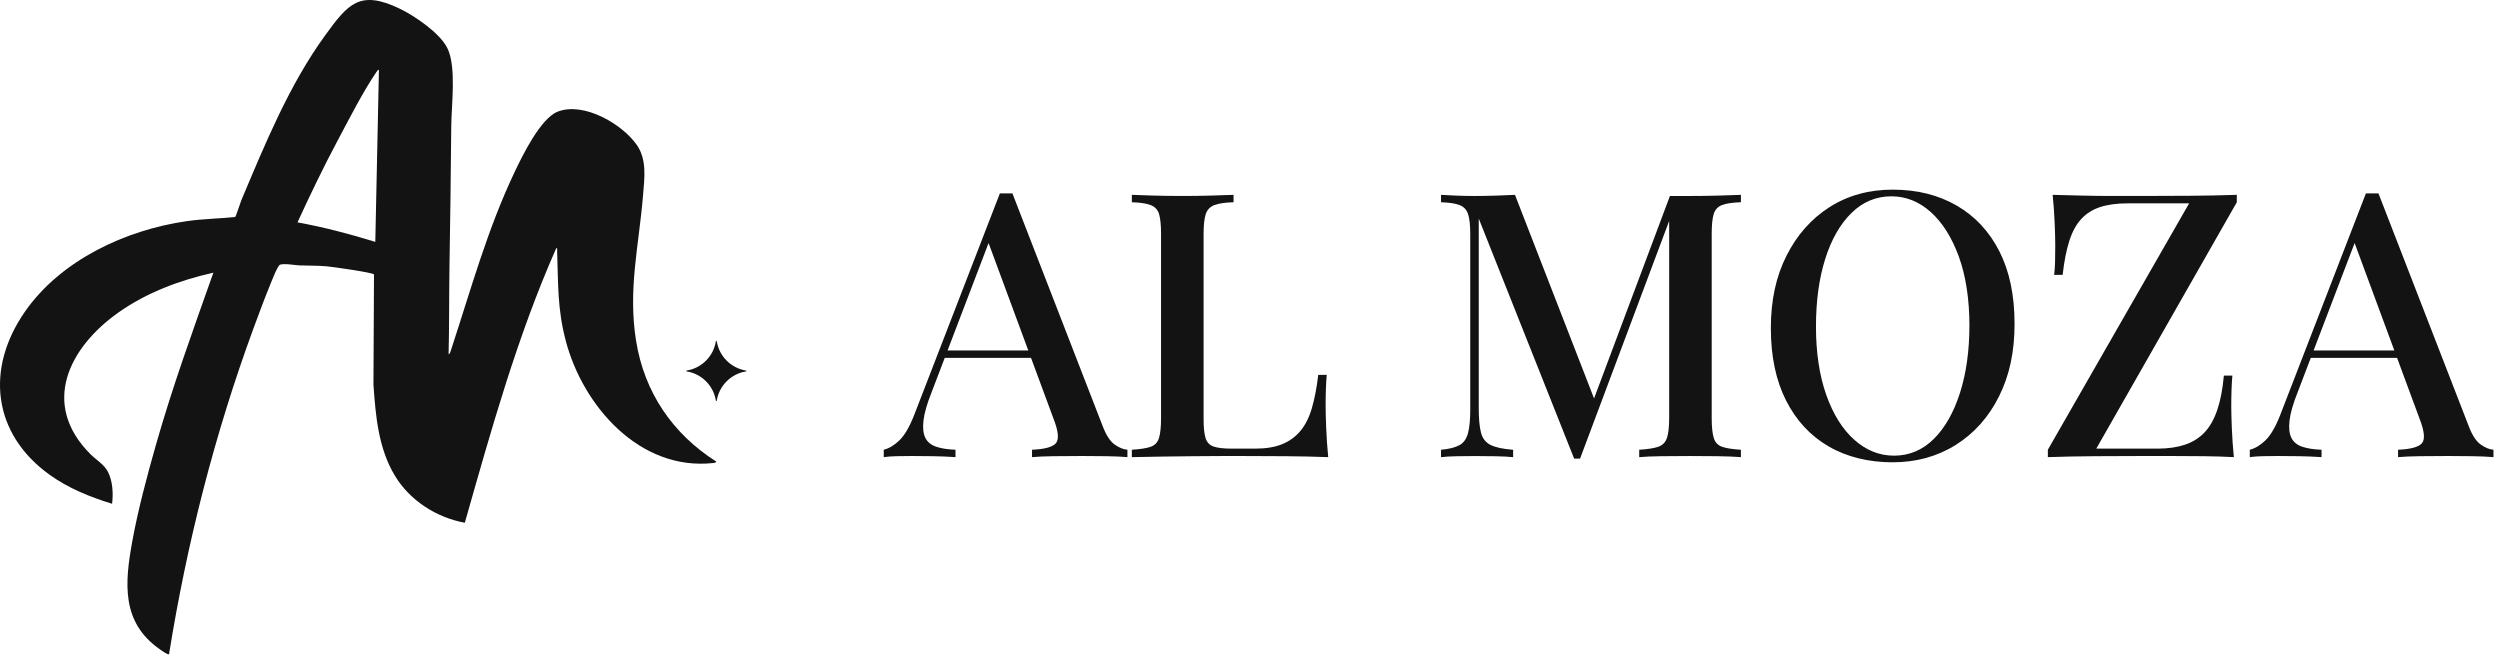
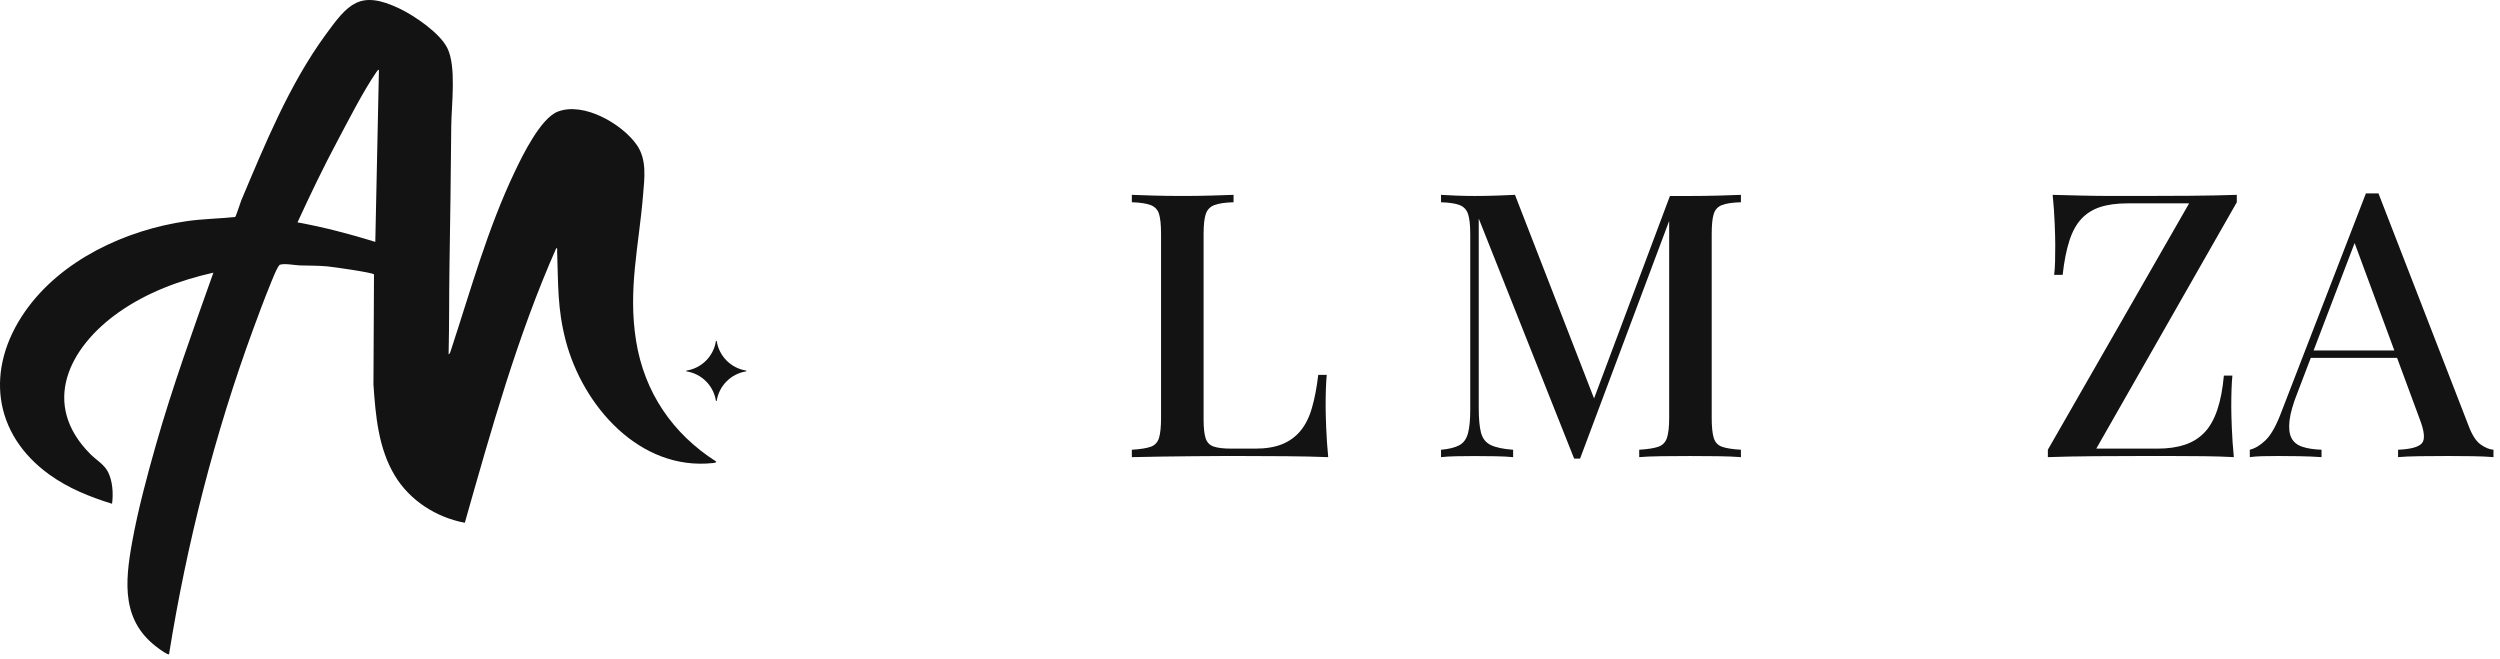
<svg xmlns="http://www.w3.org/2000/svg" width="364" height="96" viewBox="0 0 364 96" fill="none">
  <path d="M108.614 54.078C106.434 54.427 104.709 56.149 104.36 58.331C104.347 58.412 104.244 58.412 104.232 58.331C103.884 56.149 102.165 54.427 99.981 54.078C99.901 54.065 99.901 53.962 99.981 53.95C102.165 53.602 103.886 51.872 104.232 49.689C104.245 49.608 104.348 49.608 104.36 49.689C104.708 51.872 106.434 53.601 108.614 53.95C108.694 53.964 108.694 54.067 108.614 54.078Z" fill="#131313" />
  <path d="M92.613 49.628C91.41 42.115 93.03 35.754 93.629 28.42C93.831 25.952 94.219 23.249 92.712 21.095C90.58 18.046 85.005 14.794 81.217 16.25C78.718 17.21 76.082 22.622 74.947 25.008C70.962 33.376 68.552 42.191 65.671 50.946C65.616 51.115 65.513 51.549 65.316 51.576C65.418 47.422 65.378 43.261 65.439 39.103C65.543 32.203 65.656 25.309 65.702 18.387C65.724 15.266 66.489 9.69 65.119 6.974C64.02 4.792 60.381 2.308 58.183 1.255C52.35 -1.539 50.663 0.581 47.345 5.144C42.102 12.356 38.577 20.998 35.126 29.185C34.972 29.549 34.375 31.5 34.236 31.592C31.895 31.839 29.539 31.863 27.201 32.198C18.304 33.475 8.851 37.862 3.622 45.39C-2.131 53.673 -1.094 63.124 7.188 69.101C9.934 71.082 13.096 72.358 16.317 73.348C16.509 71.882 16.411 70.07 15.73 68.724C15.169 67.614 14.028 66.987 13.175 66.134C5.872 58.84 10.032 50.583 17.277 45.477C21.387 42.582 26.184 40.8 31.069 39.7C28.127 47.999 25.115 56.289 22.704 64.768C21.411 69.314 20.097 74.217 19.253 78.861C18.157 84.896 17.659 90.579 23.201 94.488C23.421 94.644 24.454 95.404 24.613 95.25C27.204 79.108 31.264 63.173 36.894 47.846C37.665 45.748 38.458 43.617 39.301 41.549C39.507 41.042 40.421 38.644 40.773 38.538C41.495 38.324 42.889 38.617 43.647 38.644C44.962 38.69 46.283 38.661 47.595 38.778C48.378 38.847 54.252 39.671 54.454 39.955L54.374 56.002C54.692 60.559 55.087 65.259 57.486 69.247C59.672 72.88 63.534 75.347 67.678 76.114C71.519 62.6 75.299 49.001 80.987 36.14C81.216 36.108 81.11 36.439 81.118 36.598C81.29 41.332 81.137 44.91 82.368 49.598C84.859 59.101 93.136 68.593 103.843 67.416C104.043 67.394 104.171 67.402 104.296 67.212C97.935 63.167 93.812 57.123 92.613 49.626V49.628ZM54.644 35.217C50.922 34.066 47.155 33.075 43.316 32.378C45.166 28.35 47.088 24.345 49.176 20.436C50.822 17.354 52.861 13.322 54.798 10.498C54.891 10.364 55.002 10.184 55.172 10.147L54.644 35.217Z" fill="#131313" />
-   <path d="M147.406 28.152L160.544 62.026C161.047 63.357 161.63 64.255 162.295 64.723C162.959 65.19 163.579 65.443 164.153 65.479V66.558C163.293 66.485 162.277 66.44 161.112 66.422C159.945 66.404 158.769 66.395 157.584 66.395C156.077 66.395 154.676 66.404 153.385 66.422C152.092 66.44 151.051 66.485 150.263 66.558V65.479C152.094 65.406 153.25 65.093 153.737 64.535C154.221 63.978 154.104 62.782 153.387 60.949L143.696 34.733L144.556 33.763L135.619 57.173C134.973 58.792 134.588 60.139 134.462 61.218C134.335 62.297 134.425 63.143 134.732 63.752C135.036 64.364 135.565 64.795 136.32 65.048C137.075 65.3 138.007 65.443 139.12 65.479V66.558C138.043 66.485 136.958 66.44 135.863 66.422C134.768 66.404 133.736 66.395 132.767 66.395C131.907 66.395 131.143 66.404 130.479 66.422C129.814 66.44 129.212 66.485 128.674 66.558V65.479C129.429 65.298 130.181 64.849 130.936 64.131C131.691 63.411 132.407 62.191 133.09 60.464L145.581 28.155H147.413L147.406 28.152ZM153.061 51.023V52.102H137.014L137.552 51.023H153.058H153.061Z" fill="#131313" />
  <path d="M179.605 28.369V29.448C178.384 29.484 177.461 29.619 176.832 29.852C176.204 30.087 175.782 30.518 175.566 31.147C175.35 31.777 175.244 32.756 175.244 34.088V61.057C175.244 62.281 175.343 63.197 175.539 63.809C175.735 64.42 176.132 64.824 176.724 65.023C177.317 65.221 178.168 65.319 179.281 65.319H182.782C184.325 65.319 185.627 65.102 186.686 64.671C187.745 64.24 188.632 63.592 189.351 62.73C190.07 61.868 190.624 60.753 191.02 59.385C191.415 58.02 191.721 56.417 191.935 54.585H193.174C193.066 55.736 193.012 57.246 193.012 59.117C193.012 59.837 193.039 60.888 193.093 62.272C193.147 63.655 193.246 65.086 193.388 66.56C191.557 66.487 189.493 66.442 187.195 66.424C184.897 66.406 182.852 66.397 181.056 66.397H177.88C176.587 66.397 175.197 66.406 173.708 66.424C172.219 66.442 170.709 66.46 169.184 66.478C167.659 66.497 166.197 66.524 164.796 66.56V65.481C166.017 65.409 166.931 65.264 167.542 65.05C168.152 64.833 168.555 64.402 168.754 63.755C168.95 63.107 169.049 62.136 169.049 60.841V34.088C169.049 32.759 168.95 31.777 168.754 31.147C168.555 30.518 168.143 30.087 167.515 29.852C166.886 29.617 165.981 29.484 164.796 29.448V28.369C165.62 28.405 166.688 28.441 167.999 28.477C169.308 28.514 170.718 28.532 172.225 28.532C173.588 28.532 174.944 28.514 176.289 28.477C177.634 28.441 178.738 28.405 179.601 28.369H179.605Z" fill="#131313" />
  <path d="M253.477 28.369V29.448C252.256 29.484 251.341 29.619 250.731 29.852C250.12 30.087 249.717 30.518 249.519 31.147C249.321 31.777 249.224 32.756 249.224 34.088V60.841C249.224 62.136 249.323 63.107 249.519 63.755C249.715 64.402 250.12 64.833 250.731 65.05C251.341 65.267 252.256 65.409 253.477 65.481V66.56C252.578 66.487 251.465 66.442 250.138 66.424C248.809 66.406 247.464 66.397 246.099 66.397C244.592 66.397 243.173 66.406 241.846 66.424C240.517 66.442 239.458 66.487 238.669 66.56V65.481C239.89 65.409 240.814 65.264 241.443 65.05C242.071 64.833 242.492 64.402 242.709 63.755C242.925 63.107 243.031 62.136 243.031 60.841V31.337L243.301 31.445L230.057 66.776H229.196L215.306 31.824V59.442C215.306 60.951 215.414 62.13 215.628 62.976C215.844 63.822 216.31 64.425 217.027 64.784C217.743 65.142 218.838 65.377 220.311 65.486V66.564C219.629 66.492 218.759 66.447 217.7 66.429C216.641 66.411 215.646 66.402 214.713 66.402C213.78 66.402 212.918 66.411 212.021 66.429C211.124 66.447 210.388 66.492 209.813 66.564V65.486C210.998 65.377 211.895 65.154 212.505 64.811C213.116 64.47 213.528 63.885 213.744 63.057C213.961 62.231 214.067 61.098 214.067 59.658V34.09C214.067 32.761 213.958 31.779 213.744 31.149C213.528 30.52 213.116 30.089 212.505 29.854C211.895 29.619 210.998 29.486 209.813 29.45V28.371C210.388 28.407 211.122 28.444 212.021 28.48C212.918 28.516 213.816 28.534 214.713 28.534C215.754 28.534 216.804 28.516 217.863 28.48C218.921 28.444 219.827 28.407 220.582 28.371L232.481 59.008L231.458 59.71L243.141 28.534H246.101C247.464 28.534 248.812 28.516 250.141 28.48C251.468 28.444 252.58 28.407 253.479 28.371L253.477 28.369Z" fill="#131313" />
-   <path d="M275.606 27.613C279.123 27.613 282.221 28.387 284.895 29.933C287.569 31.479 289.641 33.7 291.112 36.595C292.584 39.491 293.32 43.005 293.32 47.139C293.32 51.274 292.565 54.691 291.058 57.711C289.551 60.73 287.452 63.087 284.76 64.777C282.067 66.467 278.999 67.311 275.552 67.311C272.106 67.311 268.893 66.54 266.237 64.991C263.581 63.445 261.517 61.215 260.044 58.302C258.571 55.388 257.836 51.883 257.836 47.783C257.836 43.682 258.598 40.231 260.125 37.211C261.65 34.192 263.741 31.836 266.397 30.145C269.053 28.455 272.121 27.611 275.604 27.611L275.606 27.613ZM275.39 28.583C273.164 28.583 271.225 29.391 269.576 31.01C267.924 32.628 266.649 34.858 265.753 37.699C264.854 40.54 264.405 43.831 264.405 47.571C264.405 51.31 264.908 54.7 265.913 57.523C266.917 60.347 268.283 62.522 270.004 64.05C271.727 65.578 273.646 66.343 275.764 66.343C277.99 66.343 279.918 65.535 281.552 63.917C283.185 62.299 284.46 60.06 285.375 57.2C286.289 54.341 286.747 51.06 286.747 47.356C286.747 43.653 286.235 40.181 285.212 37.376C284.19 34.571 282.824 32.404 281.119 30.876C279.414 29.349 277.503 28.583 275.386 28.583H275.39Z" fill="#131313" />
  <path d="M325.679 28.369V29.448L305.22 65.319H314.156C315.664 65.319 316.984 65.129 318.115 64.752C319.245 64.375 320.196 63.782 320.969 62.971C321.739 62.163 322.359 61.076 322.827 59.708C323.294 58.343 323.616 56.67 323.796 54.691H325.035C324.927 55.842 324.873 57.352 324.873 59.223C324.873 59.943 324.9 60.985 324.954 62.351C325.008 63.718 325.107 65.12 325.249 66.558C323.92 66.485 322.467 66.44 320.888 66.422C319.309 66.404 317.738 66.395 316.177 66.395H311.843C309.653 66.395 307.355 66.404 304.951 66.422C302.545 66.44 300.286 66.485 298.168 66.558V65.479L318.736 29.608H309.799C308.22 29.608 306.882 29.789 305.787 30.147C304.692 30.506 303.775 31.082 303.041 31.874C302.304 32.666 301.721 33.736 301.291 35.083C300.86 36.431 300.536 38.076 300.322 40.019H299.083C299.155 39.48 299.2 38.832 299.218 38.078C299.236 37.322 299.245 36.532 299.245 35.704C299.245 34.984 299.218 33.941 299.164 32.576C299.11 31.21 299.011 29.807 298.869 28.369C300.162 28.405 301.57 28.441 303.095 28.477C304.62 28.514 306.145 28.532 307.673 28.532H311.845C314.035 28.532 316.369 28.523 318.844 28.504C321.32 28.486 323.6 28.441 325.682 28.369H325.679Z" fill="#131313" />
  <path d="M346.302 28.152L359.44 62.026C359.942 63.357 360.526 64.255 361.19 64.723C361.855 65.19 362.475 65.443 363.049 65.479V66.558C362.188 66.485 361.172 66.44 360.008 66.422C358.841 66.404 357.665 66.395 356.48 66.395C354.973 66.395 353.571 66.404 352.281 66.422C350.987 66.44 349.947 66.485 349.158 66.558V65.479C350.99 65.406 352.145 65.093 352.632 64.535C353.116 63.978 352.999 62.782 352.283 60.949L342.591 34.733L343.452 33.763L334.515 57.173C333.868 58.792 333.483 60.139 333.357 61.218C333.231 62.297 333.321 63.143 333.627 63.752C333.931 64.364 334.461 64.795 335.216 65.048C335.97 65.3 336.903 65.443 338.016 65.479V66.558C336.939 66.485 335.853 66.44 334.758 66.422C333.663 66.404 332.632 66.395 331.663 66.395C330.802 66.395 330.039 66.404 329.374 66.422C328.709 66.44 328.108 66.485 327.57 66.558V65.479C328.324 65.298 329.077 64.849 329.831 64.131C330.586 63.411 331.302 62.191 331.985 60.464L344.477 28.155H346.308L346.302 28.152ZM351.954 51.023V52.102H335.909L336.448 51.023H351.954Z" fill="#131313" />
</svg>